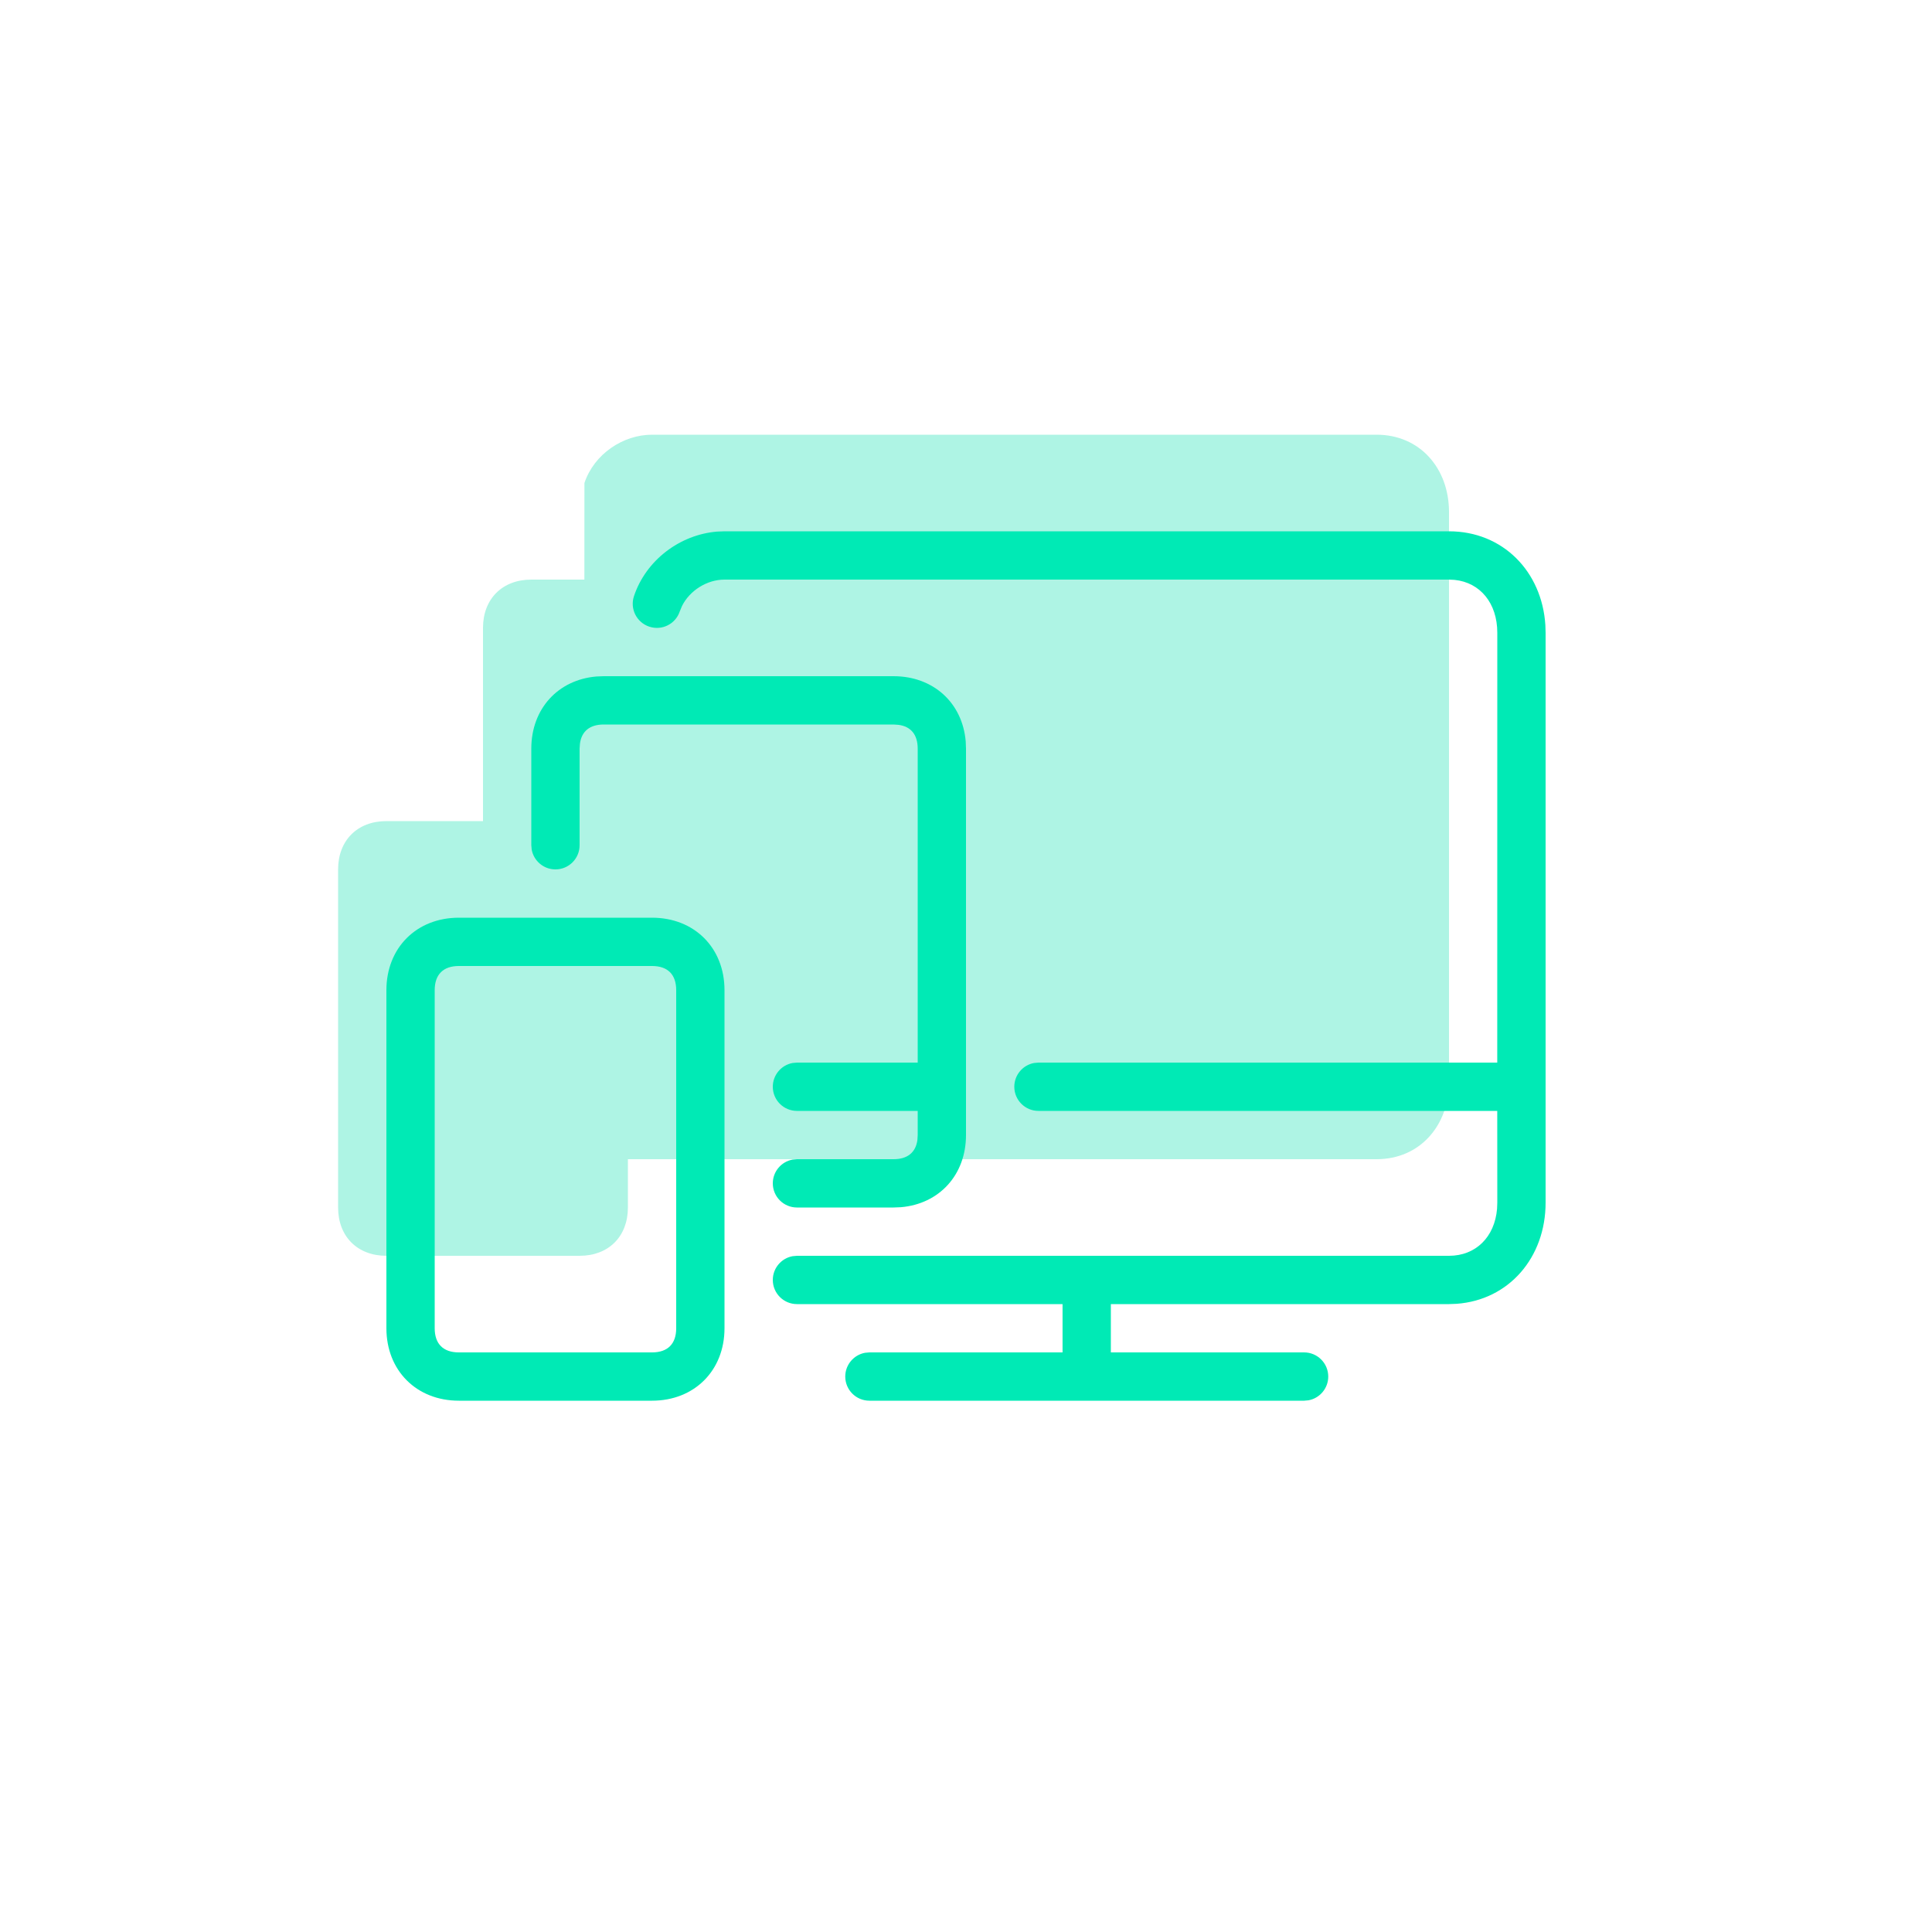
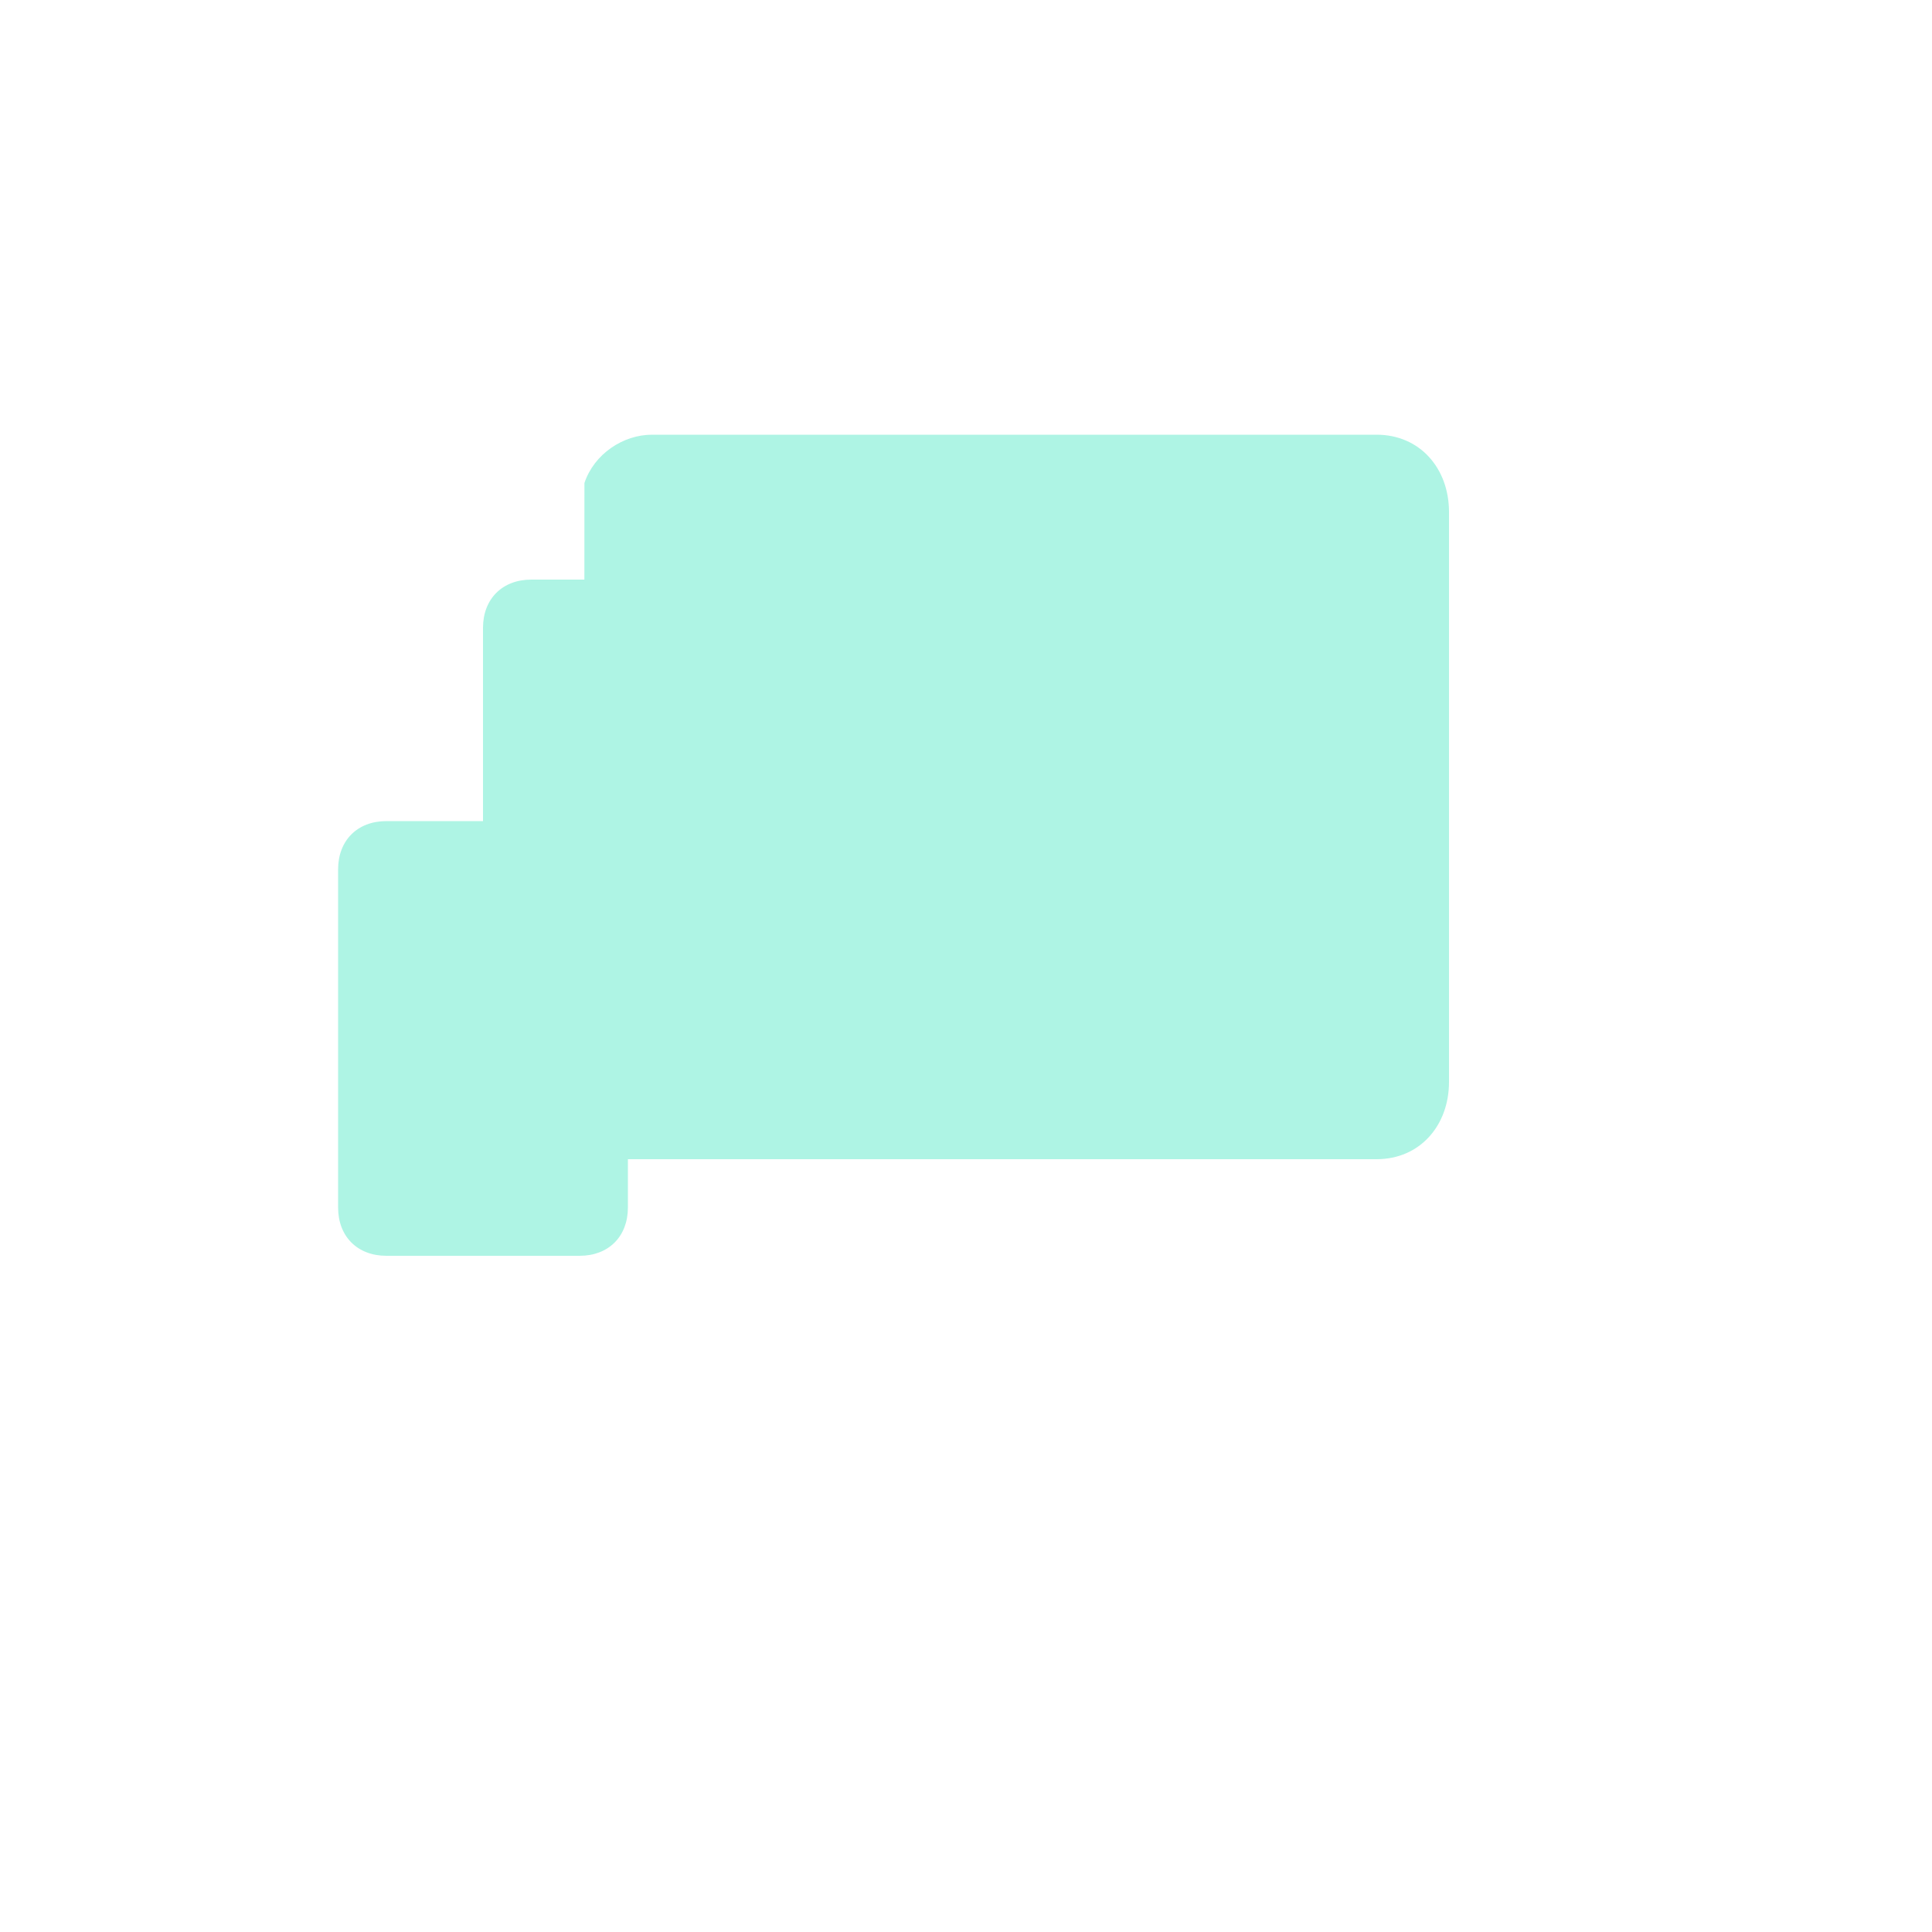
<svg xmlns="http://www.w3.org/2000/svg" width="40" height="40" viewBox="0 0 40 40" fill="none">
  <path fill-rule="evenodd" clip-rule="evenodd" d="M28.5 9C29.4 9 30 9.7 30 10.6V22.4C30 23.3 29.4 24 28.5 24H13V25C13 25.6 12.6 26 12 26H8C7.4 26 7 25.6 7 25V18C7 17.4 7.4 17 8 17H10V13C10 12.4 10.4 12 11 12H12.099L12.1 10C12.3 9.4 12.9 9 13.5 9H28.5Z" fill="#AEF4E4" />
-   <path d="M30 11C31.114 11 31.924 11.831 31.995 12.94L32 13.1V24.9C32 26.034 31.241 26.916 30.157 26.994L30 27H22.999V28H27C27.276 28 27.5 28.224 27.5 28.5C27.5 28.745 27.323 28.95 27.09 28.992L27 29H18C17.724 29 17.5 28.776 17.5 28.5C17.5 28.255 17.677 28.05 17.91 28.008L18 28H21.999V27H16.5C16.224 27 16 26.776 16 26.5C16 26.255 16.177 26.05 16.41 26.008L16.5 26H30C30.554 26 30.945 25.612 30.995 25.028L31 24.9L30.999 23H21.5C21.224 23 21 22.776 21 22.5C21 22.255 21.177 22.05 21.41 22.008L21.5 22H30.999L31 13.1C31 12.489 30.646 12.06 30.116 12.006L30 12H15C14.638 12 14.28 12.225 14.12 12.547L14.074 12.658C13.987 12.92 13.704 13.062 13.442 12.974C13.18 12.887 13.038 12.604 13.126 12.342C13.374 11.598 14.077 11.069 14.846 11.006L15 11H30Z" fill="#00EAB5" />
-   <path d="M18.5 14C19.325 14 19.926 14.553 19.994 15.348L20 15.5V23.5C20 24.325 19.447 24.926 18.652 24.994L18.5 25H16.5C16.224 25 16 24.776 16 24.5C16 24.255 16.177 24.05 16.41 24.008L16.5 24H18.5C18.788 24 18.959 23.861 18.994 23.602L19 23.5V23H16.5C16.224 23 16 22.776 16 22.5C16 22.255 16.177 22.05 16.41 22.008L16.5 22H19V15.5C19 15.212 18.861 15.041 18.602 15.007L18.5 15H12.5C12.212 15 12.041 15.139 12.007 15.398L12 15.5V17.5C12 17.776 11.776 18 11.5 18C11.255 18 11.05 17.823 11.008 17.59L11 17.5V15.5C11 14.675 11.553 14.074 12.348 14.006L12.5 14H18.5Z" fill="#00EAB5" />
-   <path d="M13.5 19H9.5C8.624 19 8 19.624 8 20.5V27.5C8 28.376 8.624 29 9.5 29H13.5C14.376 29 15 28.376 15 27.5V20.5C15 19.624 14.376 19 13.5 19ZM9.5 20H13.5C13.824 20 14 20.176 14 20.5V27.5C14 27.824 13.824 28 13.5 28H9.5C9.176 28 9 27.824 9 27.5V20.5C9 20.176 9.176 20 9.5 20Z" fill="#00EAB5" />
</svg>